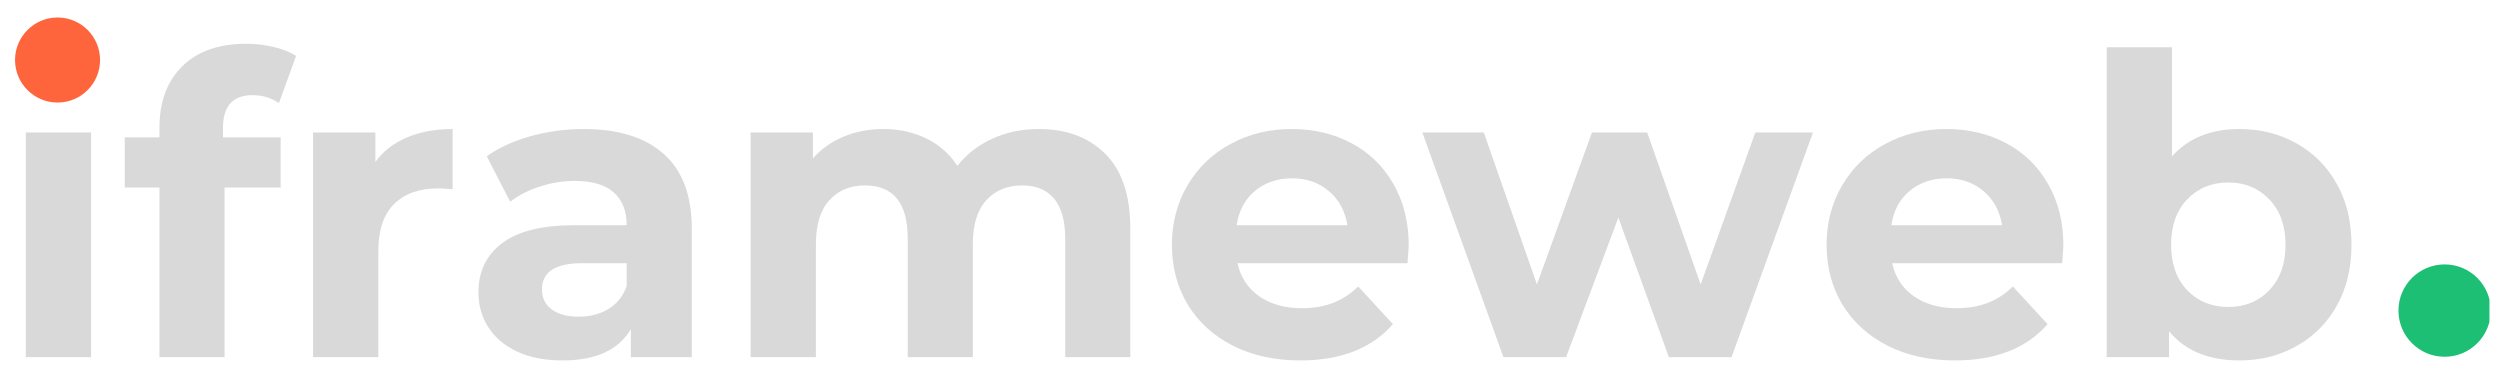
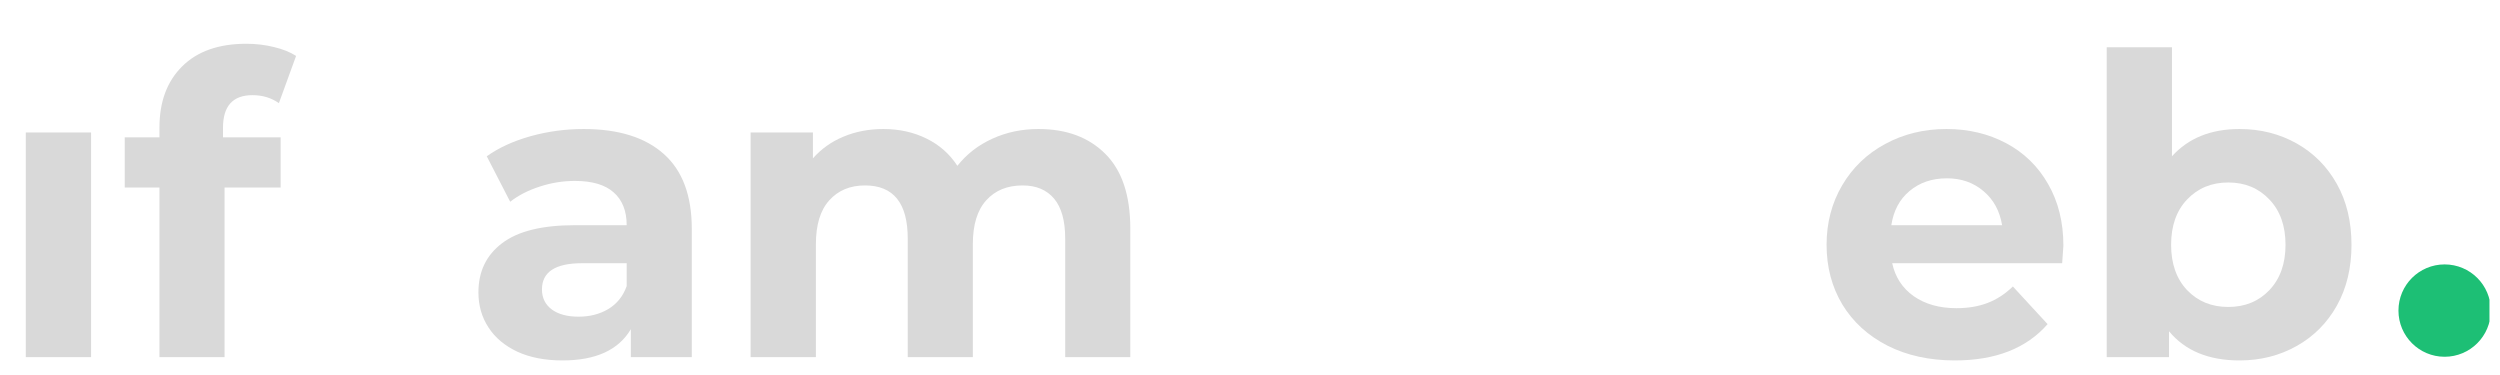
<svg xmlns="http://www.w3.org/2000/svg" width="300" zoomAndPan="magnify" viewBox="0 0 224.88 33.75" height="45" preserveAspectRatio="xMidYMid meet" version="1.0">
  <defs>
    <g />
    <clipPath id="aa506065a9">
      <path d="M 0.766 0 L 223.992 0 L 223.992 33.5 L 0.766 33.5 Z M 0.766 0 " clip-rule="nonzero" />
    </clipPath>
    <clipPath id="b0bb75d31f">
      <path d="M 1.293 1.574 L 8.945 1.574 L 8.945 9.23 L 1.293 9.23 Z M 1.293 1.574 " clip-rule="nonzero" />
    </clipPath>
    <clipPath id="70bd83afff">
      <path d="M 5.121 1.574 C 3.008 1.574 1.293 3.289 1.293 5.402 C 1.293 7.516 3.008 9.23 5.121 9.23 C 7.234 9.23 8.945 7.516 8.945 5.402 C 8.945 3.289 7.234 1.574 5.121 1.574 " clip-rule="nonzero" />
    </clipPath>
    <clipPath id="d8c1d32248">
      <path d="M 215.801 23.797 L 223.992 23.797 L 223.992 32.109 L 215.801 32.109 Z M 215.801 23.797 " clip-rule="nonzero" />
    </clipPath>
    <clipPath id="ddadd91f8c">
      <path d="M 219.957 23.797 C 217.66 23.797 215.801 25.656 215.801 27.953 C 215.801 30.246 217.66 32.109 219.957 32.109 C 222.254 32.109 224.113 30.246 224.113 27.953 C 224.113 25.656 222.254 23.797 219.957 23.797 " clip-rule="nonzero" />
    </clipPath>
  </defs>
  <g fill="#d9d9d9" fill-opacity="1">
    <g transform="translate(-0.441, 32.142)">
      <g>
        <path d="M 2.703 -20.219 L 8.578 -20.219 L 8.578 0 L 2.703 0 Z M 5.641 -23.047 Z M 5.641 -23.047 " />
      </g>
    </g>
  </g>
  <g fill="#d9d9d9" fill-opacity="1">
    <g transform="translate(10.869, 32.142)">
      <g>
        <path d="M 9.141 -19.781 L 14.328 -19.781 L 14.328 -15.266 L 9.281 -15.266 L 9.281 0 L 3.422 0 L 3.422 -15.266 L 0.297 -15.266 L 0.297 -19.781 L 3.422 -19.781 L 3.422 -20.672 C 3.422 -22.984 4.102 -24.816 5.469 -26.172 C 6.832 -27.523 8.754 -28.203 11.234 -28.203 C 12.117 -28.203 12.953 -28.102 13.734 -27.906 C 14.523 -27.719 15.188 -27.453 15.719 -27.109 L 14.172 -22.859 C 13.492 -23.336 12.703 -23.578 11.797 -23.578 C 10.023 -23.578 9.141 -22.598 9.141 -20.641 Z M 9.141 -19.781 " />
      </g>
    </g>
  </g>
  <g fill="#d9d9d9" fill-opacity="1">
    <g transform="translate(25.411, 32.142)">
      <g>
-         <path d="M 8.312 -17.562 C 9.008 -18.531 9.953 -19.266 11.141 -19.766 C 12.336 -20.273 13.711 -20.531 15.266 -20.531 L 15.266 -15.109 C 14.609 -15.16 14.172 -15.188 13.953 -15.188 C 12.266 -15.188 10.945 -14.719 10 -13.781 C 9.051 -12.844 8.578 -11.43 8.578 -9.547 L 8.578 0 L 2.703 0 L 2.703 -20.219 L 8.312 -20.219 Z M 8.312 -17.562 " />
-       </g>
+         </g>
    </g>
  </g>
  <g fill="#d9d9d9" fill-opacity="1">
    <g transform="translate(41.607, 32.142)">
      <g>
        <path d="M 10.859 -20.531 C 13.992 -20.531 16.398 -19.781 18.078 -18.281 C 19.754 -16.789 20.594 -14.547 20.594 -11.547 L 20.594 0 L 15.109 0 L 15.109 -2.516 C 14.004 -0.641 11.953 0.297 8.953 0.297 C 7.391 0.297 6.039 0.035 4.906 -0.484 C 3.77 -1.016 2.898 -1.742 2.297 -2.672 C 1.691 -3.598 1.391 -4.648 1.391 -5.828 C 1.391 -7.703 2.098 -9.176 3.516 -10.25 C 4.93 -11.332 7.117 -11.875 10.078 -11.875 L 14.734 -11.875 C 14.734 -13.156 14.344 -14.141 13.562 -14.828 C 12.789 -15.516 11.629 -15.859 10.078 -15.859 C 8.992 -15.859 7.93 -15.688 6.891 -15.344 C 5.859 -15.008 4.977 -14.555 4.25 -13.984 L 2.141 -18.078 C 3.242 -18.859 4.566 -19.461 6.109 -19.891 C 7.648 -20.316 9.234 -20.531 10.859 -20.531 Z M 10.406 -3.641 C 11.414 -3.641 12.305 -3.867 13.078 -4.328 C 13.859 -4.797 14.41 -5.484 14.734 -6.391 L 14.734 -8.453 L 10.719 -8.453 C 8.312 -8.453 7.109 -7.664 7.109 -6.094 C 7.109 -5.344 7.398 -4.742 7.984 -4.297 C 8.578 -3.859 9.383 -3.641 10.406 -3.641 Z M 10.406 -3.641 " />
      </g>
    </g>
  </g>
  <g fill="#d9d9d9" fill-opacity="1">
    <g transform="translate(64.792, 32.142)">
      <g>
        <path d="M 28.609 -20.531 C 31.141 -20.531 33.148 -19.781 34.641 -18.281 C 36.129 -16.789 36.875 -14.555 36.875 -11.578 L 36.875 0 L 31.016 0 L 31.016 -10.672 C 31.016 -12.273 30.68 -13.473 30.016 -14.266 C 29.348 -15.055 28.406 -15.453 27.188 -15.453 C 25.801 -15.453 24.707 -15.004 23.906 -14.109 C 23.102 -13.223 22.703 -11.906 22.703 -10.156 L 22.703 0 L 16.844 0 L 16.844 -10.672 C 16.844 -13.859 15.562 -15.453 13 -15.453 C 11.656 -15.453 10.582 -15.004 9.781 -14.109 C 8.977 -13.223 8.578 -11.906 8.578 -10.156 L 8.578 0 L 2.703 0 L 2.703 -20.219 L 8.312 -20.219 L 8.312 -17.891 C 9.062 -18.742 9.977 -19.395 11.062 -19.844 C 12.156 -20.301 13.352 -20.531 14.656 -20.531 C 16.082 -20.531 17.375 -20.242 18.531 -19.672 C 19.688 -19.109 20.613 -18.289 21.312 -17.219 C 22.145 -18.27 23.191 -19.082 24.453 -19.656 C 25.723 -20.238 27.109 -20.531 28.609 -20.531 Z M 28.609 -20.531 " />
      </g>
    </g>
  </g>
  <g fill="#d9d9d9" fill-opacity="1">
    <g transform="translate(104.209, 32.142)">
      <g>
-         <path d="M 22.516 -10.031 C 22.516 -9.957 22.477 -9.43 22.406 -8.453 L 7.109 -8.453 C 7.379 -7.203 8.023 -6.211 9.047 -5.484 C 10.078 -4.766 11.359 -4.406 12.891 -4.406 C 13.941 -4.406 14.875 -4.562 15.688 -4.875 C 16.508 -5.188 17.27 -5.68 17.969 -6.359 L 21.094 -2.969 C 19.188 -0.789 16.406 0.297 12.75 0.297 C 10.469 0.297 8.445 -0.145 6.688 -1.031 C 4.938 -1.926 3.582 -3.16 2.625 -4.734 C 1.676 -6.316 1.203 -8.109 1.203 -10.109 C 1.203 -12.086 1.672 -13.875 2.609 -15.469 C 3.547 -17.062 4.836 -18.301 6.484 -19.188 C 8.129 -20.082 9.969 -20.531 12 -20.531 C 13.977 -20.531 15.77 -20.102 17.375 -19.25 C 18.977 -18.395 20.234 -17.172 21.141 -15.578 C 22.055 -13.992 22.516 -12.145 22.516 -10.031 Z M 12.031 -16.094 C 10.695 -16.094 9.578 -15.711 8.672 -14.953 C 7.773 -14.203 7.227 -13.176 7.031 -11.875 L 17 -11.875 C 16.789 -13.156 16.234 -14.176 15.328 -14.938 C 14.43 -15.707 13.332 -16.094 12.031 -16.094 Z M 12.031 -16.094 " />
-       </g>
+         </g>
    </g>
  </g>
  <g fill="#d9d9d9" fill-opacity="1">
    <g transform="translate(127.92, 32.142)">
      <g>
-         <path d="M 35.188 -20.219 L 27.859 0 L 22.219 0 L 17.672 -12.562 L 12.969 0 L 7.328 0 L 0.031 -20.219 L 5.562 -20.219 L 10.344 -6.547 L 15.297 -20.219 L 20.266 -20.219 L 25.078 -6.547 L 30 -20.219 Z M 35.188 -20.219 " />
-       </g>
+         </g>
    </g>
  </g>
  <g fill="#d9d9d9" fill-opacity="1">
    <g transform="translate(163.129, 32.142)">
      <g>
        <path d="M 22.516 -10.031 C 22.516 -9.957 22.477 -9.43 22.406 -8.453 L 7.109 -8.453 C 7.379 -7.203 8.023 -6.211 9.047 -5.484 C 10.078 -4.766 11.359 -4.406 12.891 -4.406 C 13.941 -4.406 14.875 -4.562 15.688 -4.875 C 16.508 -5.188 17.27 -5.68 17.969 -6.359 L 21.094 -2.969 C 19.188 -0.789 16.406 0.297 12.75 0.297 C 10.469 0.297 8.445 -0.145 6.688 -1.031 C 4.938 -1.926 3.582 -3.16 2.625 -4.734 C 1.676 -6.316 1.203 -8.109 1.203 -10.109 C 1.203 -12.086 1.672 -13.875 2.609 -15.469 C 3.547 -17.062 4.836 -18.301 6.484 -19.188 C 8.129 -20.082 9.969 -20.531 12 -20.531 C 13.977 -20.531 15.77 -20.102 17.375 -19.25 C 18.977 -18.395 20.234 -17.172 21.141 -15.578 C 22.055 -13.992 22.516 -12.145 22.516 -10.031 Z M 12.031 -16.094 C 10.695 -16.094 9.578 -15.711 8.672 -14.953 C 7.773 -14.203 7.227 -13.176 7.031 -11.875 L 17 -11.875 C 16.789 -13.156 16.234 -14.176 15.328 -14.938 C 14.43 -15.707 13.332 -16.094 12.031 -16.094 Z M 12.031 -16.094 " />
      </g>
    </g>
  </g>
  <g fill="#d9d9d9" fill-opacity="1">
    <g transform="translate(186.84, 32.142)">
      <g>
        <path d="M 14.656 -20.531 C 16.539 -20.531 18.254 -20.098 19.797 -19.234 C 21.336 -18.367 22.547 -17.148 23.422 -15.578 C 24.297 -14.016 24.734 -12.191 24.734 -10.109 C 24.734 -8.035 24.297 -6.211 23.422 -4.641 C 22.547 -3.078 21.336 -1.863 19.797 -1 C 18.254 -0.133 16.539 0.297 14.656 0.297 C 11.875 0.297 9.758 -0.578 8.312 -2.328 L 8.312 0 L 2.703 0 L 2.703 -27.891 L 8.578 -27.891 L 8.578 -18.078 C 10.055 -19.711 12.082 -20.531 14.656 -20.531 Z M 13.641 -4.516 C 15.148 -4.516 16.383 -5.02 17.344 -6.031 C 18.312 -7.051 18.797 -8.41 18.797 -10.109 C 18.797 -11.816 18.312 -13.176 17.344 -14.188 C 16.383 -15.207 15.148 -15.719 13.641 -15.719 C 12.141 -15.719 10.906 -15.207 9.938 -14.188 C 8.977 -13.176 8.5 -11.816 8.5 -10.109 C 8.5 -8.41 8.977 -7.051 9.938 -6.031 C 10.906 -5.02 12.141 -4.516 13.641 -4.516 Z M 13.641 -4.516 " />
      </g>
    </g>
  </g>
  <g clip-path="url(#b0bb75d31f)">
    <g clip-path="url(#70bd83afff)">
-       <path fill="#ff653d" d="M 1.293 1.574 L 8.945 1.574 L 8.945 9.23 L 1.293 9.23 Z M 1.293 1.574 " fill-opacity="1" fill-rule="nonzero" />
-     </g>
+       </g>
  </g>
  <g clip-path="url(#d8c1d32248)">
    <g clip-path="url(#ddadd91f8c)">
      <path fill="#1dbf75" d="M 215.801 23.797 L 224.113 23.797 L 224.113 32.109 L 215.801 32.109 Z M 215.801 23.797 " fill-opacity="1" fill-rule="nonzero" />
    </g>
  </g>
</svg>